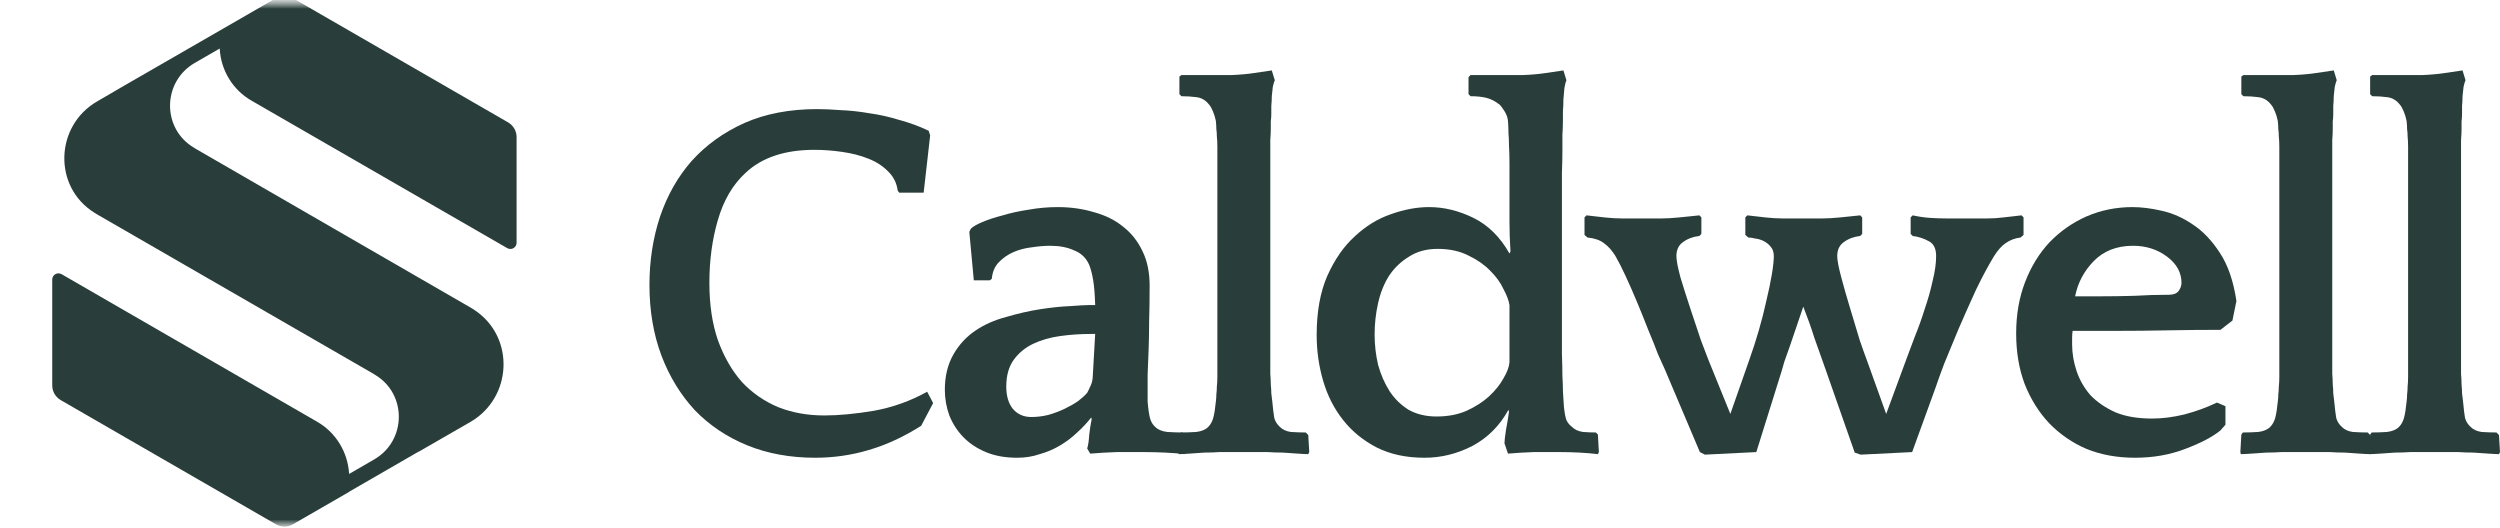
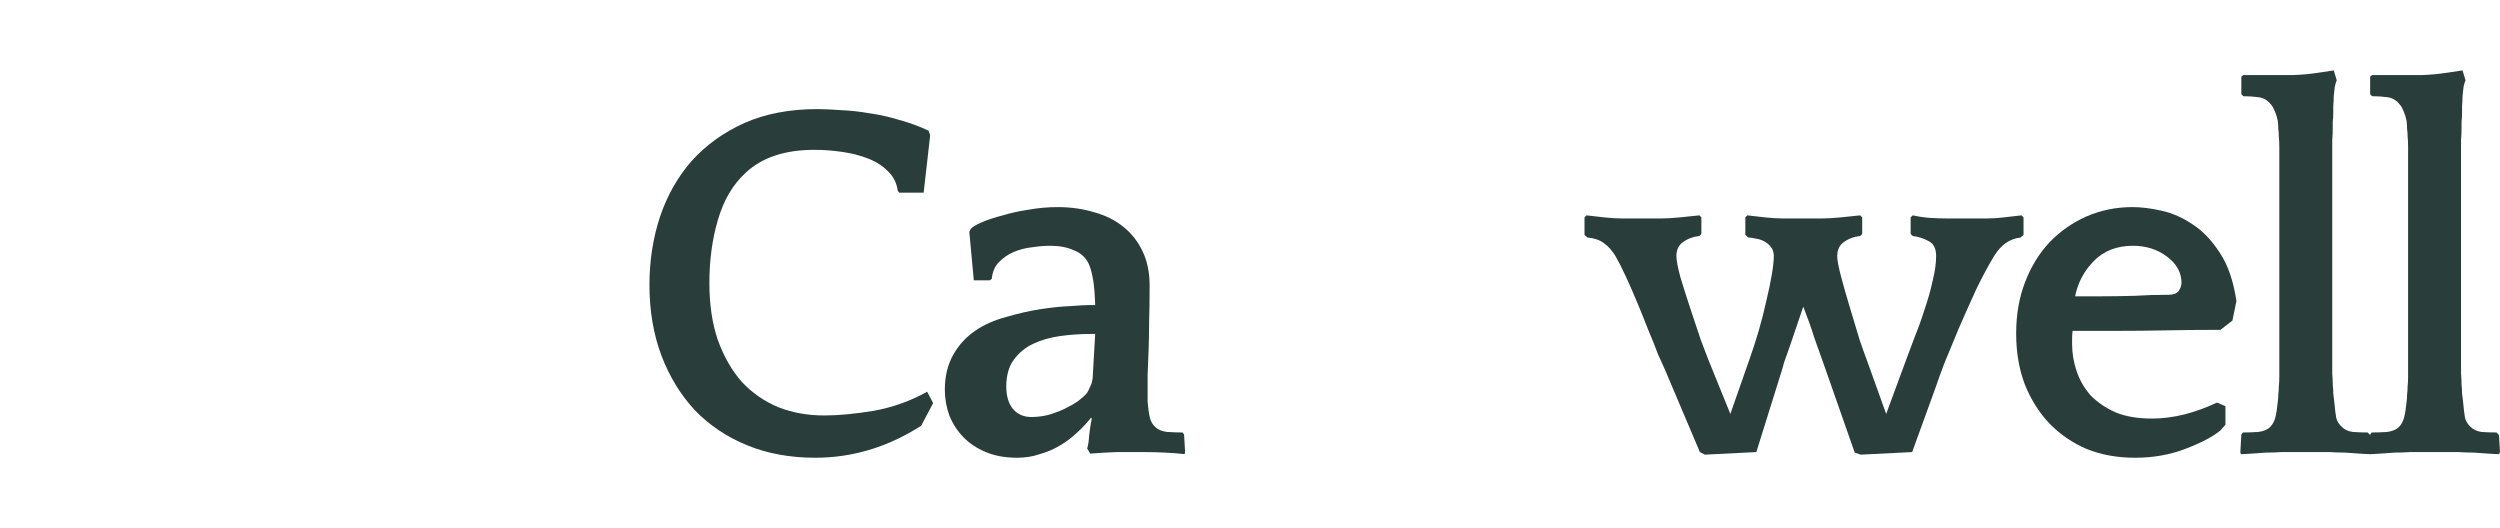
<svg xmlns="http://www.w3.org/2000/svg" fill="none" viewBox="0 0 142 30" height="30" width="142">
  <mask height="30" width="31" y="0" x="0" maskUnits="userSpaceOnUse" style="mask-type:luminance" id="mask0_7_21">
-     <path fill="white" d="M0.889 0H30.889V30H0.889V0Z" />
-   </mask>
+     </mask>
  <g mask="url(#mask0_7_21)">
    <mask height="30" width="31" y="0" x="0" maskUnits="userSpaceOnUse" style="mask-type:luminance" id="mask1_7_21">
      <path fill="white" d="M0.889 30V0H30.889V30H0.889Z" />
    </mask>
    <g mask="url(#mask1_7_21)">
      <path fill="#293E3A" d="M18.009 23.952L3.495 15.572C3.257 15.44 2.967 15.607 2.967 15.88V21.897C2.967 22.239 3.152 22.547 3.442 22.722L15.68 29.785C15.97 29.952 16.339 29.952 16.629 29.785L19.829 27.94V27.931L23.786 25.647V25.656L26.713 23.97C29.113 22.582 29.263 19.139 26.951 17.61C26.898 17.575 26.854 17.549 26.801 17.513L11.064 8.422C11.056 8.413 11.038 8.405 11.029 8.396C9.183 7.315 9.209 4.645 11.064 3.573L12.48 2.756C12.541 3.986 13.218 5.11 14.3 5.725L28.814 14.096C29.052 14.228 29.342 14.061 29.342 13.789V7.781C29.342 7.438 29.157 7.131 28.867 6.955L16.629 -0.107C16.339 -0.274 15.97 -0.274 15.68 -0.107L14.264 0.71L7.055 4.864L5.517 5.761C3.117 7.148 3.002 10.618 5.367 12.085C5.411 12.111 5.464 12.146 5.508 12.173L21.254 21.256C21.262 21.264 21.28 21.273 21.289 21.282C23.126 22.362 23.1 25.032 21.254 26.096L19.829 26.921C19.759 25.683 19.082 24.567 18.009 23.952Z" />
    </g>
  </g>
  <path fill="#293E3A" d="M50.989 10.826C50.932 10.396 50.752 10.035 50.45 9.742C50.147 9.429 49.769 9.185 49.315 9.009C48.88 8.834 48.388 8.707 47.84 8.629C47.31 8.55 46.781 8.511 46.251 8.511C44.568 8.511 43.263 8.951 42.336 9.83C41.617 10.494 41.097 11.382 40.776 12.495C40.454 13.589 40.293 14.78 40.293 16.069C40.293 17.3 40.454 18.384 40.776 19.321C41.116 20.258 41.57 21.049 42.137 21.694C42.724 22.319 43.414 22.797 44.208 23.129C45.003 23.442 45.873 23.598 46.819 23.598C47.632 23.598 48.568 23.51 49.627 23.334C50.705 23.139 51.717 22.778 52.663 22.25L53.003 22.895L52.322 24.184C51.339 24.809 50.346 25.268 49.343 25.561C48.36 25.854 47.348 26 46.308 26C44.889 26 43.603 25.766 42.45 25.297C41.296 24.828 40.303 24.164 39.471 23.305C38.657 22.426 38.024 21.391 37.57 20.2C37.116 18.989 36.889 17.651 36.889 16.186C36.889 14.819 37.087 13.53 37.485 12.32C37.901 11.089 38.506 10.025 39.3 9.127C40.114 8.228 41.107 7.515 42.279 6.988C43.471 6.461 44.852 6.197 46.421 6.197C46.8 6.197 47.244 6.217 47.755 6.256C48.265 6.275 48.804 6.334 49.372 6.431C49.939 6.51 50.507 6.636 51.074 6.812C51.66 6.968 52.218 7.173 52.748 7.427L52.833 7.691L52.464 10.943H51.074L50.989 10.826Z" />
  <path fill="#293E3A" d="M61.752 25.473C61.809 25.297 61.847 25.043 61.866 24.711C61.904 24.379 61.951 24.076 62.008 23.803L61.979 23.715C61.752 24.008 61.488 24.291 61.185 24.565C60.901 24.838 60.58 25.082 60.22 25.297C59.861 25.512 59.473 25.678 59.057 25.795C58.66 25.932 58.234 26 57.781 26C57.1 26 56.504 25.893 55.993 25.678C55.483 25.463 55.057 25.18 54.717 24.828C54.376 24.477 54.111 24.067 53.922 23.598C53.752 23.129 53.667 22.641 53.667 22.133C53.667 21.372 53.828 20.707 54.149 20.141C54.471 19.575 54.896 19.116 55.426 18.764C55.917 18.432 56.494 18.178 57.156 18.003C57.818 17.807 58.461 17.661 59.086 17.563C59.71 17.466 60.277 17.407 60.788 17.387C61.298 17.348 61.639 17.329 61.809 17.329H62.206C62.187 16.724 62.15 16.255 62.093 15.923C62.036 15.571 61.96 15.278 61.866 15.044C61.696 14.653 61.412 14.38 61.015 14.224C60.636 14.048 60.182 13.96 59.653 13.96C59.331 13.96 58.981 13.989 58.603 14.048C58.244 14.087 57.903 14.175 57.582 14.312C57.26 14.448 56.977 14.644 56.731 14.898C56.504 15.132 56.371 15.444 56.334 15.835L56.22 15.923H55.312L55.057 13.169L55.142 12.993C55.256 12.876 55.473 12.749 55.795 12.613C56.116 12.476 56.504 12.349 56.958 12.232C57.412 12.095 57.903 11.988 58.433 11.909C58.981 11.812 59.53 11.763 60.078 11.763C60.816 11.763 61.507 11.861 62.15 12.056C62.793 12.232 63.341 12.505 63.795 12.876C64.268 13.247 64.637 13.716 64.901 14.282C65.166 14.829 65.299 15.474 65.299 16.216C65.299 17.016 65.289 17.7 65.27 18.266C65.27 18.833 65.261 19.36 65.242 19.848C65.223 20.336 65.204 20.815 65.185 21.284C65.185 21.733 65.185 22.241 65.185 22.807C65.223 23.256 65.27 23.578 65.327 23.774C65.384 23.969 65.478 24.125 65.611 24.242C65.762 24.399 65.989 24.496 66.292 24.535C66.613 24.555 66.906 24.565 67.171 24.565L67.256 24.682L67.313 25.678L67.284 25.795C66.963 25.756 66.594 25.727 66.178 25.707C65.762 25.688 65.374 25.678 65.015 25.678C64.485 25.678 63.956 25.678 63.426 25.678C62.897 25.697 62.395 25.727 61.923 25.766L61.752 25.473ZM61.752 22.309C61.809 22.211 61.866 22.094 61.923 21.957C61.998 21.821 62.045 21.655 62.064 21.459L62.206 18.969H61.951C61.365 18.969 60.788 19.008 60.22 19.087C59.653 19.165 59.142 19.311 58.688 19.526C58.234 19.741 57.866 20.044 57.582 20.434C57.298 20.825 57.156 21.332 57.156 21.957C57.156 22.485 57.279 22.905 57.525 23.217C57.79 23.529 58.14 23.686 58.575 23.686C58.896 23.686 59.218 23.647 59.539 23.569C59.88 23.471 60.192 23.354 60.476 23.217C60.759 23.08 61.015 22.934 61.242 22.778C61.469 22.602 61.639 22.446 61.752 22.309Z" />
-   <path fill="#293E3A" d="M74.309 25.795C74.177 25.795 73.978 25.785 73.713 25.766C73.448 25.746 73.165 25.727 72.862 25.707C72.56 25.707 72.276 25.697 72.011 25.678C71.746 25.678 71.548 25.678 71.415 25.678H69.883C69.751 25.678 69.543 25.678 69.259 25.678C68.994 25.697 68.711 25.707 68.408 25.707C68.124 25.727 67.841 25.746 67.557 25.766C67.292 25.785 67.094 25.795 66.961 25.795L66.933 25.678L66.99 24.682L67.075 24.565C67.358 24.565 67.651 24.555 67.954 24.535C68.257 24.496 68.484 24.399 68.635 24.242C68.767 24.106 68.862 23.93 68.919 23.715C68.975 23.5 69.023 23.198 69.061 22.807C69.079 22.67 69.089 22.534 69.089 22.397C69.108 22.26 69.117 22.114 69.117 21.957C69.136 21.801 69.146 21.616 69.146 21.401C69.146 21.186 69.146 20.922 69.146 20.61V9.214C69.146 8.843 69.146 8.55 69.146 8.336C69.146 8.101 69.136 7.906 69.117 7.75C69.117 7.593 69.108 7.457 69.089 7.34C69.089 7.203 69.079 7.047 69.061 6.871C69.023 6.676 68.966 6.49 68.89 6.314C68.815 6.138 68.749 6.021 68.692 5.963C68.503 5.709 68.266 5.562 67.983 5.523C67.699 5.484 67.406 5.465 67.103 5.465L66.99 5.348V4.351L67.103 4.264H68.55C68.985 4.264 69.448 4.264 69.94 4.264C70.432 4.244 70.867 4.205 71.245 4.146L72.238 4L72.408 4.557C72.37 4.635 72.333 4.762 72.295 4.937C72.276 5.094 72.257 5.269 72.238 5.465C72.238 5.641 72.229 5.826 72.21 6.021C72.21 6.197 72.21 6.343 72.21 6.461C72.21 6.617 72.2 6.763 72.181 6.9C72.181 7.017 72.181 7.164 72.181 7.34C72.181 7.496 72.172 7.701 72.153 7.955C72.153 8.209 72.153 8.521 72.153 8.892V20.258C72.153 20.649 72.153 20.971 72.153 21.225C72.172 21.459 72.181 21.664 72.181 21.84C72.2 22.016 72.21 22.182 72.21 22.338C72.229 22.475 72.248 22.631 72.266 22.807C72.304 23.217 72.342 23.529 72.38 23.744C72.437 23.94 72.541 24.106 72.692 24.242C72.843 24.399 73.051 24.496 73.316 24.535C73.6 24.555 73.883 24.565 74.167 24.565L74.309 24.711L74.366 25.678L74.309 25.795Z" />
-   <path fill="#293E3A" d="M85.454 25.18C85.454 25.043 85.483 24.789 85.54 24.418C85.615 24.027 85.672 23.686 85.71 23.393L85.681 23.276C85.19 24.174 84.509 24.858 83.639 25.326C82.769 25.775 81.861 26 80.915 26C79.875 26 78.967 25.805 78.192 25.414C77.435 25.023 76.801 24.506 76.291 23.861C75.78 23.217 75.402 22.475 75.156 21.635C74.91 20.795 74.787 19.926 74.787 19.028C74.787 17.72 74.986 16.606 75.383 15.688C75.799 14.751 76.319 13.999 76.943 13.433C77.567 12.847 78.248 12.427 78.986 12.173C79.743 11.9 80.471 11.763 81.17 11.763C82.022 11.763 82.863 11.968 83.695 12.378C84.528 12.788 85.209 13.462 85.738 14.399L85.795 14.282C85.757 13.716 85.738 13.14 85.738 12.554C85.738 11.948 85.738 11.363 85.738 10.796C85.738 10.191 85.738 9.693 85.738 9.302C85.738 8.892 85.729 8.55 85.71 8.277C85.71 8.004 85.7 7.759 85.681 7.545C85.681 7.33 85.672 7.105 85.653 6.871C85.634 6.676 85.568 6.49 85.454 6.314C85.341 6.138 85.256 6.021 85.199 5.963C84.934 5.748 84.669 5.611 84.405 5.553C84.159 5.494 83.866 5.465 83.525 5.465L83.412 5.348V4.381L83.525 4.264H85.142C85.577 4.264 86.031 4.264 86.504 4.264C86.996 4.244 87.431 4.205 87.809 4.146L88.802 4L88.972 4.557C88.934 4.635 88.897 4.781 88.859 4.996C88.84 5.191 88.821 5.406 88.802 5.641C88.802 5.875 88.793 6.099 88.774 6.314C88.774 6.529 88.774 6.695 88.774 6.812C88.774 7.105 88.764 7.388 88.745 7.662C88.745 7.916 88.745 8.218 88.745 8.57C88.745 8.902 88.736 9.322 88.717 9.83C88.717 10.318 88.717 10.953 88.717 11.734V18.12C88.717 18.94 88.717 19.604 88.717 20.112C88.736 20.6 88.745 21.01 88.745 21.342C88.764 21.674 88.774 21.967 88.774 22.221C88.793 22.455 88.811 22.748 88.83 23.1C88.868 23.451 88.915 23.705 88.972 23.861C89.048 24.018 89.152 24.145 89.284 24.242C89.436 24.399 89.644 24.496 89.909 24.535C90.173 24.555 90.419 24.565 90.646 24.565L90.76 24.682L90.816 25.678L90.76 25.795C90.438 25.756 90.088 25.727 89.71 25.707C89.332 25.688 88.972 25.678 88.632 25.678C88.121 25.678 87.611 25.678 87.1 25.678C86.589 25.697 86.107 25.727 85.653 25.766L85.454 25.18ZM78.078 18.999C78.078 19.585 78.144 20.161 78.277 20.727C78.428 21.274 78.645 21.772 78.929 22.221C79.213 22.651 79.572 23.002 80.007 23.276C80.461 23.529 80.991 23.657 81.596 23.657C82.239 23.657 82.806 23.549 83.298 23.334C83.809 23.1 84.234 22.826 84.575 22.514C84.934 22.182 85.209 21.84 85.398 21.489C85.606 21.137 85.719 20.834 85.738 20.581V17.329C85.7 17.075 85.587 16.772 85.398 16.421C85.227 16.05 84.972 15.698 84.632 15.366C84.31 15.034 83.903 14.751 83.412 14.517C82.92 14.263 82.334 14.136 81.653 14.136C81.029 14.136 80.49 14.282 80.036 14.575C79.582 14.849 79.203 15.21 78.901 15.659C78.617 16.108 78.409 16.626 78.277 17.212C78.144 17.798 78.078 18.393 78.078 18.999Z" />
  <path fill="#293E3A" d="M105.688 25.824L105.348 25.707L103.674 20.932C103.447 20.307 103.239 19.721 103.05 19.174C102.88 18.628 102.672 18.042 102.426 17.417C102.293 17.807 102.161 18.198 102.029 18.588C101.896 18.979 101.773 19.34 101.66 19.672C101.546 20.004 101.442 20.297 101.348 20.551C101.272 20.805 101.225 20.971 101.206 21.049L99.759 25.678L96.837 25.824L96.553 25.678L94.567 20.991C94.473 20.795 94.34 20.502 94.17 20.112C94.019 19.702 93.839 19.253 93.631 18.764C93.442 18.276 93.234 17.759 93.007 17.212C92.78 16.665 92.553 16.147 92.326 15.659C92.137 15.249 91.948 14.878 91.758 14.546C91.569 14.233 91.352 13.989 91.106 13.814C90.879 13.638 90.567 13.53 90.17 13.491L90 13.345V12.349L90.113 12.232C90.435 12.271 90.775 12.31 91.134 12.349C91.494 12.388 91.825 12.408 92.127 12.408H94.369C94.652 12.408 94.993 12.388 95.39 12.349C95.806 12.31 96.184 12.271 96.525 12.232L96.638 12.349V13.286L96.525 13.403C96.165 13.443 95.853 13.56 95.588 13.755C95.343 13.931 95.22 14.194 95.22 14.546C95.22 14.78 95.295 15.181 95.447 15.747C95.617 16.313 95.806 16.909 96.014 17.534C96.222 18.159 96.421 18.755 96.61 19.321C96.818 19.868 96.96 20.239 97.035 20.434L98.284 23.51L99.362 20.434C99.551 19.907 99.731 19.35 99.901 18.764C100.071 18.178 100.213 17.622 100.326 17.095C100.459 16.548 100.563 16.05 100.638 15.601C100.714 15.151 100.752 14.8 100.752 14.546C100.752 14.331 100.695 14.155 100.582 14.019C100.468 13.882 100.336 13.774 100.184 13.696C100.033 13.618 99.872 13.569 99.702 13.55C99.551 13.511 99.418 13.491 99.305 13.491L99.135 13.345V12.349L99.248 12.232C99.57 12.271 99.91 12.31 100.27 12.349C100.629 12.388 100.96 12.408 101.263 12.408H103.504C103.788 12.408 104.128 12.388 104.525 12.349C104.941 12.31 105.32 12.271 105.66 12.232L105.773 12.349V13.286L105.66 13.403C105.301 13.443 104.989 13.56 104.724 13.755C104.478 13.931 104.355 14.194 104.355 14.546C104.355 14.78 104.431 15.181 104.582 15.747C104.733 16.313 104.903 16.909 105.093 17.534C105.282 18.159 105.461 18.755 105.632 19.321C105.821 19.868 105.953 20.239 106.029 20.434L107.135 23.51L108.27 20.434C108.402 20.083 108.563 19.653 108.752 19.145C108.96 18.637 109.149 18.11 109.32 17.563C109.509 17.016 109.66 16.479 109.774 15.952C109.906 15.425 109.972 14.956 109.972 14.546C109.972 14.116 109.83 13.833 109.547 13.696C109.263 13.54 108.96 13.443 108.639 13.403L108.525 13.286V12.349L108.639 12.232C108.998 12.31 109.339 12.359 109.66 12.378C109.982 12.398 110.284 12.408 110.568 12.408H112.866C113.188 12.408 113.5 12.388 113.802 12.349C114.124 12.31 114.464 12.271 114.824 12.232L114.937 12.349V13.345L114.767 13.491C114.445 13.53 114.162 13.638 113.916 13.814C113.689 13.97 113.471 14.214 113.263 14.546C112.942 15.073 112.601 15.708 112.242 16.45C111.901 17.192 111.57 17.934 111.249 18.676C110.946 19.399 110.672 20.063 110.426 20.668C110.199 21.274 110.048 21.694 109.972 21.928L108.61 25.678L105.688 25.824Z" />
  <path fill="#293E3A" d="M126.802 18.208L126.122 18.735C125.1 18.735 124.088 18.745 123.086 18.764C122.102 18.784 121.091 18.794 120.05 18.794H117.724C117.705 18.93 117.696 19.067 117.696 19.204C117.696 19.321 117.696 19.438 117.696 19.555C117.696 20.063 117.781 20.571 117.951 21.079C118.121 21.586 118.386 22.045 118.745 22.455C119.124 22.846 119.596 23.168 120.164 23.422C120.731 23.657 121.422 23.774 122.235 23.774C122.821 23.774 123.436 23.695 124.079 23.539C124.741 23.363 125.356 23.139 125.923 22.866L126.405 23.071V24.125L126.122 24.447C125.668 24.819 124.996 25.17 124.107 25.502C123.237 25.834 122.292 26 121.27 26C120.268 26 119.351 25.834 118.518 25.502C117.705 25.151 116.996 24.662 116.391 24.037C115.804 23.412 115.341 22.67 115 21.811C114.679 20.952 114.518 19.995 114.518 18.94C114.518 17.866 114.688 16.89 115.029 16.011C115.369 15.132 115.833 14.38 116.419 13.755C117.024 13.13 117.724 12.642 118.518 12.29C119.332 11.939 120.202 11.763 121.128 11.763C121.62 11.763 122.169 11.831 122.774 11.968C123.398 12.105 123.994 12.368 124.561 12.759C125.129 13.13 125.639 13.667 126.093 14.37C126.547 15.054 126.859 15.962 127.029 17.095L126.802 18.208ZM121.157 13.96C120.23 13.96 119.483 14.253 118.916 14.839C118.367 15.405 118.017 16.069 117.866 16.831H119.284C119.946 16.831 120.599 16.821 121.242 16.802C121.885 16.762 122.537 16.743 123.199 16.743C123.445 16.743 123.625 16.675 123.738 16.538C123.852 16.382 123.909 16.226 123.909 16.069C123.909 15.483 123.634 14.985 123.086 14.575C122.537 14.165 121.894 13.96 121.157 13.96Z" />
  <path fill="#293E3A" d="M134.628 25.795C134.496 25.795 134.297 25.785 134.032 25.766C133.767 25.746 133.484 25.727 133.181 25.707C132.878 25.707 132.595 25.697 132.33 25.678C132.065 25.678 131.867 25.678 131.734 25.678H130.202C130.07 25.678 129.862 25.678 129.578 25.678C129.313 25.697 129.03 25.707 128.727 25.707C128.443 25.727 128.16 25.746 127.876 25.766C127.611 25.785 127.412 25.795 127.28 25.795L127.252 25.678L127.308 24.682L127.394 24.565C127.677 24.565 127.97 24.555 128.273 24.535C128.576 24.496 128.803 24.399 128.954 24.242C129.086 24.106 129.181 23.93 129.238 23.715C129.294 23.5 129.342 23.198 129.379 22.807C129.398 22.67 129.408 22.534 129.408 22.397C129.427 22.26 129.436 22.114 129.436 21.957C129.455 21.801 129.465 21.616 129.465 21.401C129.465 21.186 129.465 20.922 129.465 20.61V9.214C129.465 8.843 129.465 8.55 129.465 8.336C129.465 8.101 129.455 7.906 129.436 7.75C129.436 7.593 129.427 7.457 129.408 7.34C129.408 7.203 129.398 7.047 129.379 6.871C129.342 6.676 129.285 6.49 129.209 6.314C129.134 6.138 129.067 6.021 129.011 5.963C128.822 5.709 128.585 5.562 128.301 5.523C128.018 5.484 127.725 5.465 127.422 5.465L127.308 5.348V4.351L127.422 4.264H128.869C129.304 4.264 129.767 4.264 130.259 4.264C130.751 4.244 131.186 4.205 131.564 4.146L132.557 4L132.727 4.557C132.689 4.635 132.652 4.762 132.614 4.937C132.595 5.094 132.576 5.269 132.557 5.465C132.557 5.641 132.547 5.826 132.529 6.021C132.529 6.197 132.529 6.343 132.529 6.461C132.529 6.617 132.519 6.763 132.5 6.9C132.5 7.017 132.5 7.164 132.5 7.34C132.5 7.496 132.491 7.701 132.472 7.955C132.472 8.209 132.472 8.521 132.472 8.892V20.258C132.472 20.649 132.472 20.971 132.472 21.225C132.491 21.459 132.5 21.664 132.5 21.84C132.519 22.016 132.529 22.182 132.529 22.338C132.547 22.475 132.566 22.631 132.585 22.807C132.623 23.217 132.661 23.529 132.699 23.744C132.756 23.94 132.86 24.106 133.011 24.242C133.162 24.399 133.37 24.496 133.635 24.535C133.919 24.555 134.202 24.565 134.486 24.565L134.628 24.711L134.685 25.678L134.628 25.795Z" />
  <path fill="#293E3A" d="M141.943 25.795C141.811 25.795 141.612 25.785 141.348 25.766C141.083 25.746 140.799 25.727 140.496 25.707C140.194 25.707 139.91 25.697 139.645 25.678C139.381 25.678 139.182 25.678 139.05 25.678H137.518C137.385 25.678 137.177 25.678 136.893 25.678C136.629 25.697 136.345 25.707 136.042 25.707C135.759 25.727 135.475 25.746 135.191 25.766C134.926 25.785 134.728 25.795 134.595 25.795L134.567 25.678L134.624 24.682L134.709 24.565C134.993 24.565 135.286 24.555 135.588 24.535C135.891 24.496 136.118 24.399 136.269 24.242C136.402 24.106 136.496 23.93 136.553 23.715C136.61 23.5 136.657 23.198 136.695 22.807C136.714 22.67 136.723 22.534 136.723 22.397C136.742 22.26 136.752 22.114 136.752 21.957C136.77 21.801 136.78 21.616 136.78 21.401C136.78 21.186 136.78 20.922 136.78 20.61V9.214C136.78 8.843 136.78 8.55 136.78 8.336C136.78 8.101 136.77 7.906 136.752 7.75C136.752 7.593 136.742 7.457 136.723 7.34C136.723 7.203 136.714 7.047 136.695 6.871C136.657 6.676 136.6 6.49 136.525 6.314C136.449 6.138 136.383 6.021 136.326 5.963C136.137 5.709 135.9 5.562 135.617 5.523C135.333 5.484 135.04 5.465 134.737 5.465L134.624 5.348V4.351L134.737 4.264H136.184C136.619 4.264 137.083 4.264 137.574 4.264C138.066 4.244 138.501 4.205 138.879 4.146L139.872 4L140.042 4.557C140.005 4.635 139.967 4.762 139.929 4.937C139.91 5.094 139.891 5.269 139.872 5.465C139.872 5.641 139.863 5.826 139.844 6.021C139.844 6.197 139.844 6.343 139.844 6.461C139.844 6.617 139.834 6.763 139.816 6.9C139.816 7.017 139.816 7.164 139.816 7.34C139.816 7.496 139.806 7.701 139.787 7.955C139.787 8.209 139.787 8.521 139.787 8.892V20.258C139.787 20.649 139.787 20.971 139.787 21.225C139.806 21.459 139.816 21.664 139.816 21.84C139.834 22.016 139.844 22.182 139.844 22.338C139.863 22.475 139.882 22.631 139.901 22.807C139.938 23.217 139.976 23.529 140.014 23.744C140.071 23.94 140.175 24.106 140.326 24.242C140.477 24.399 140.686 24.496 140.95 24.535C141.234 24.555 141.518 24.565 141.801 24.565L141.943 24.711L142 25.678L141.943 25.795Z" />
</svg>